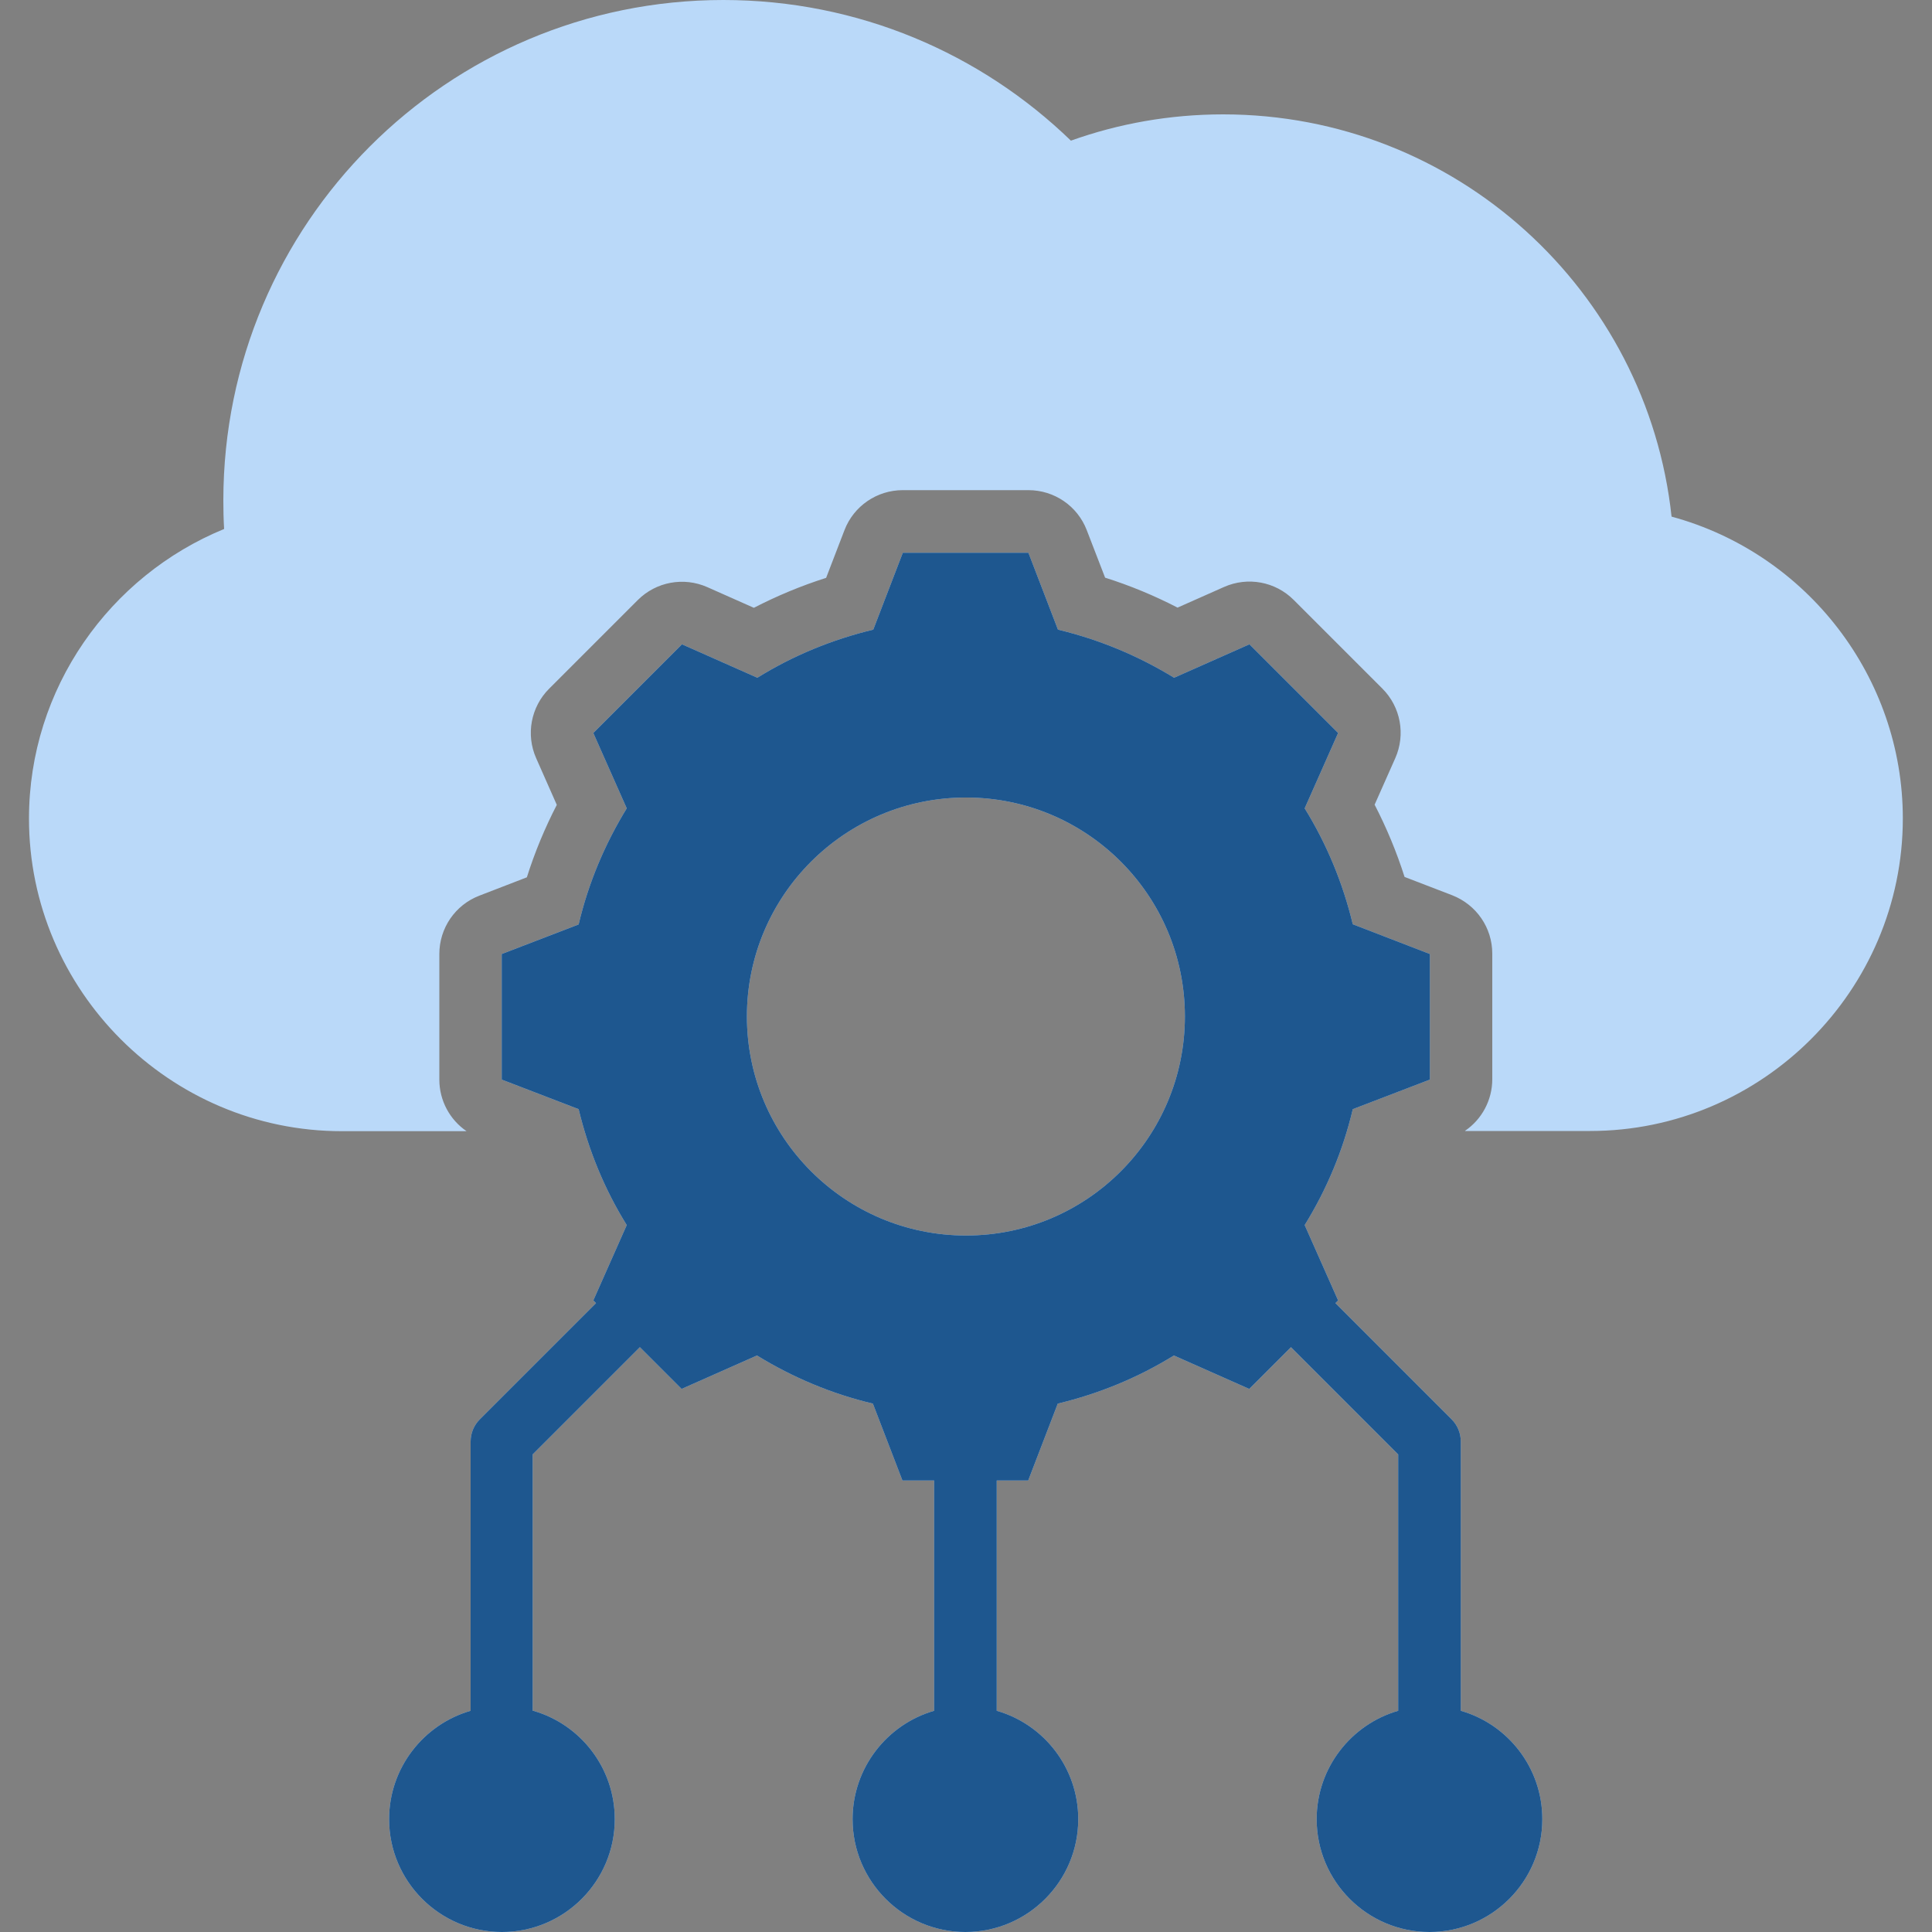
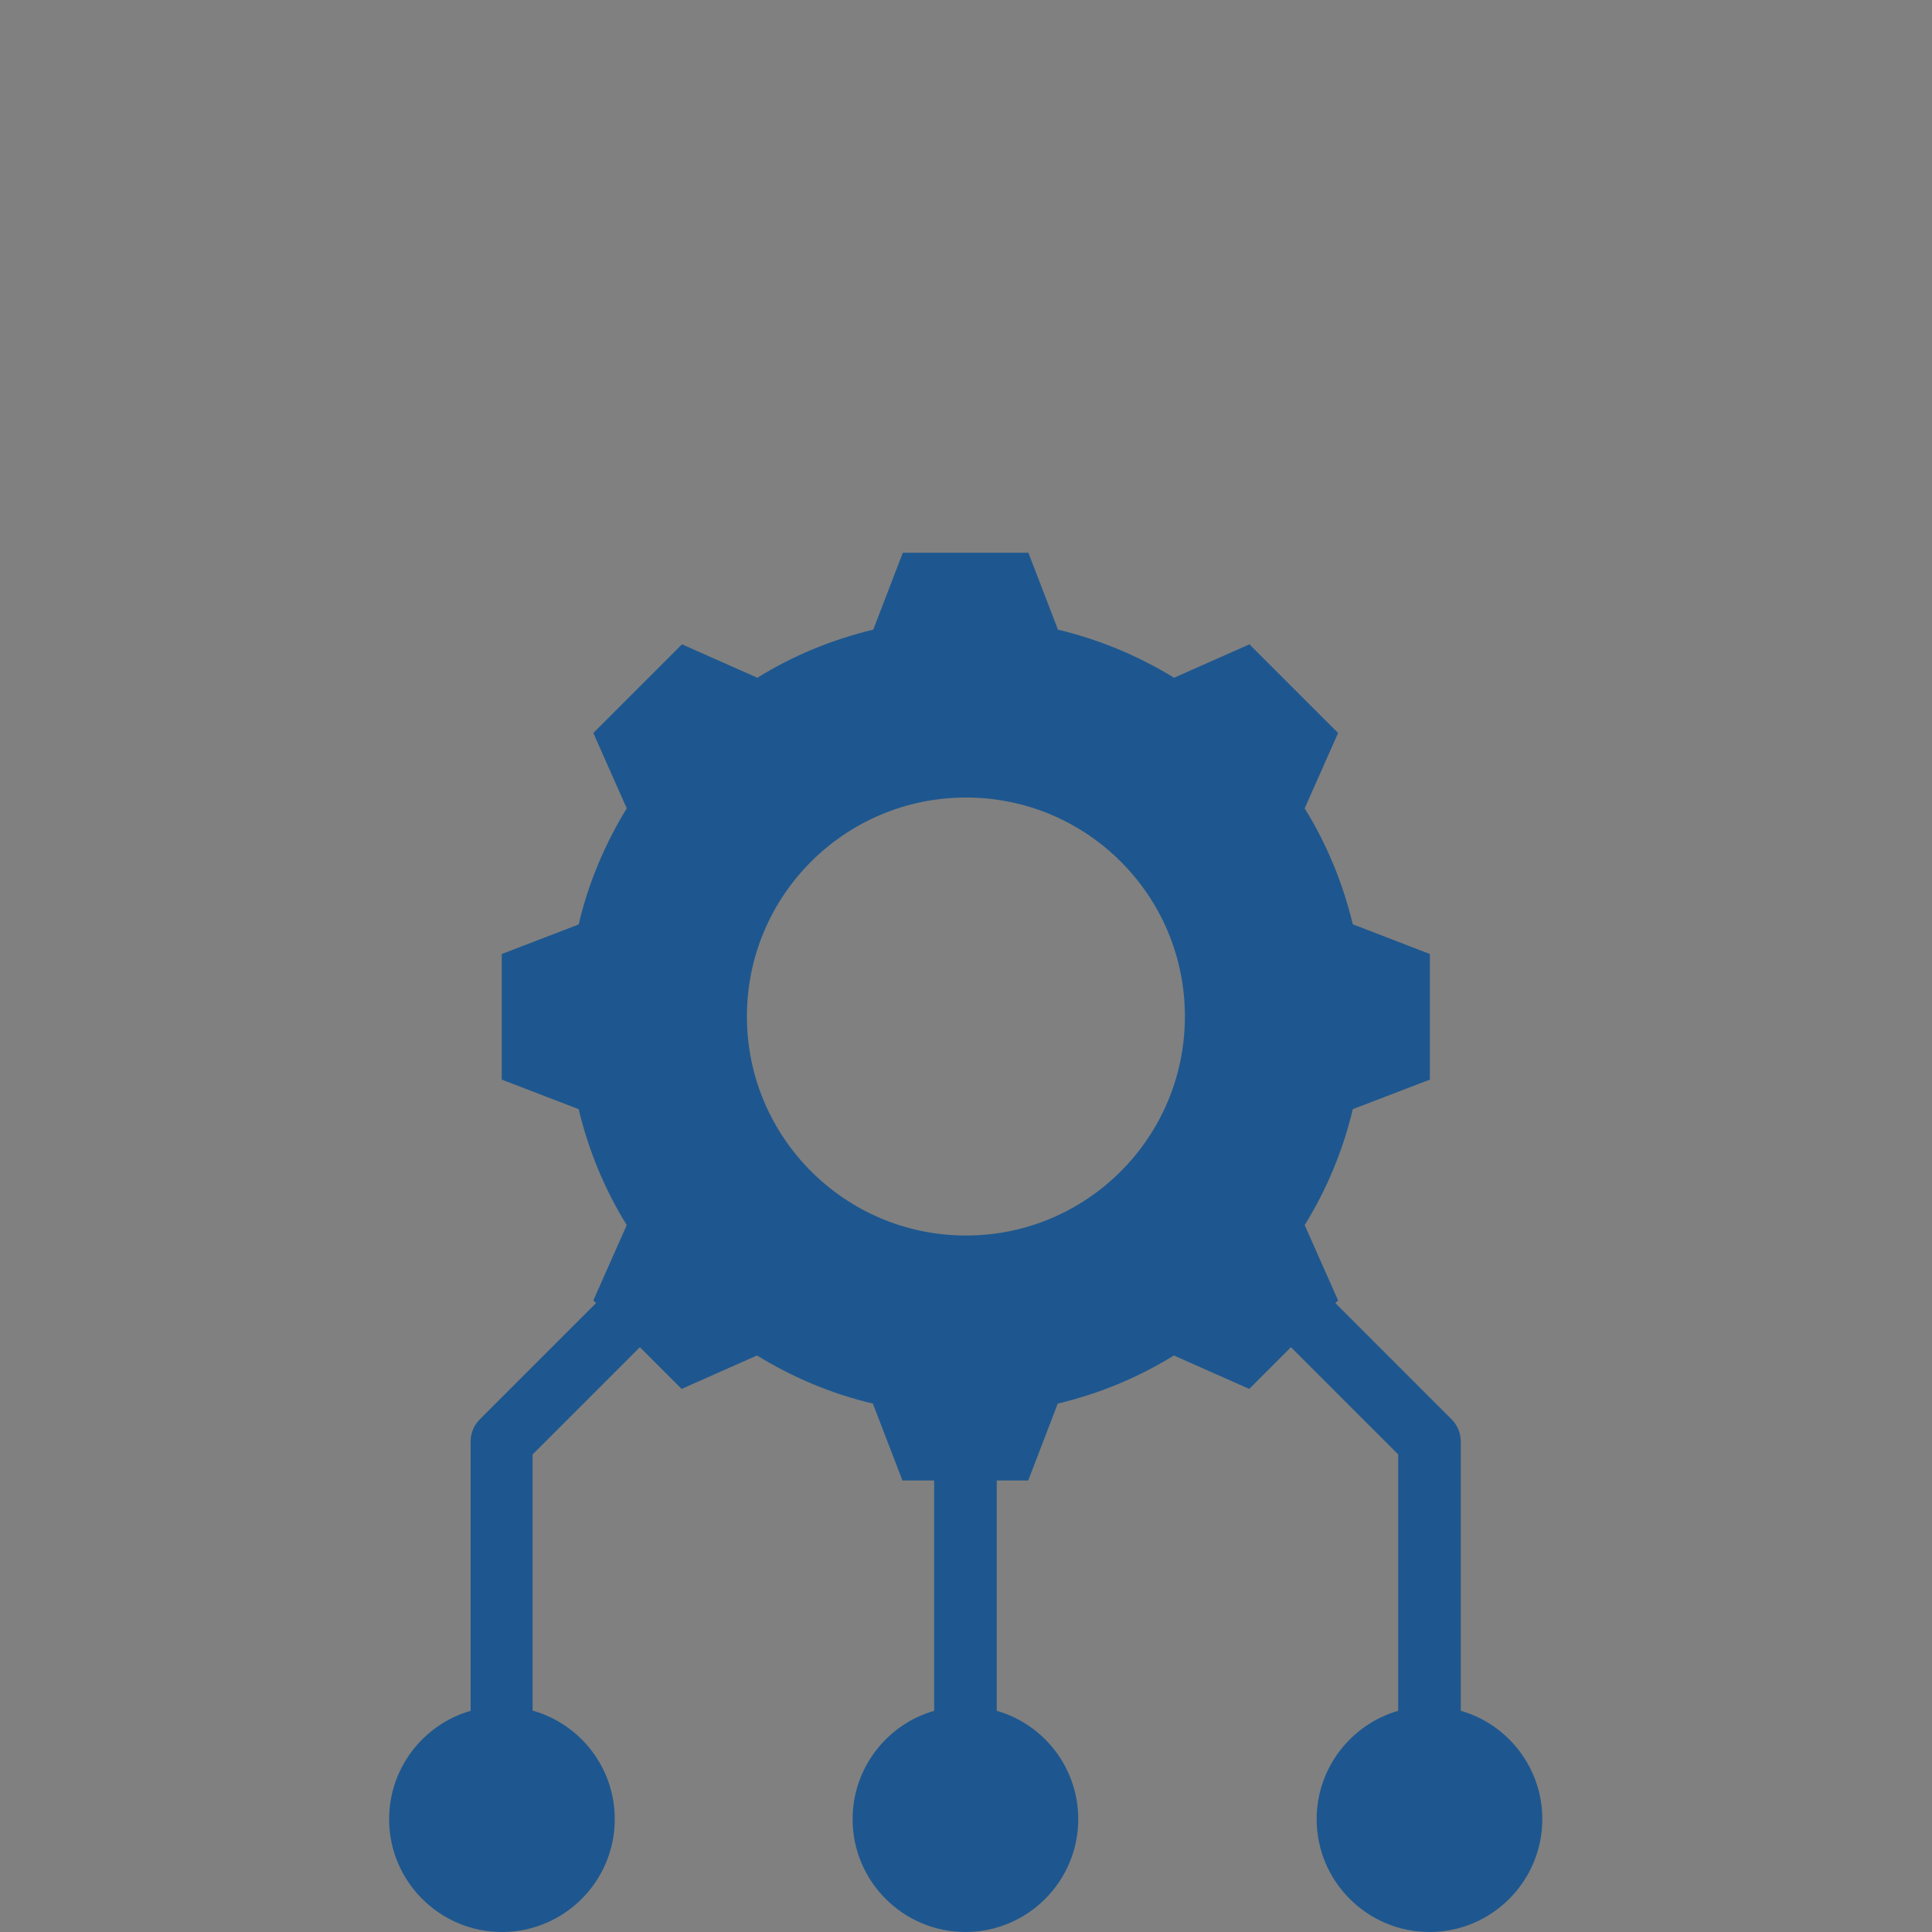
<svg xmlns="http://www.w3.org/2000/svg" width="60" height="60" viewBox="0 0 60 60" fill="none">
  <rect x="0" y="0" width="60" height="60" fill="#808080" stroke="none" />
  <g clip-path="url(#clip0_1450_35302)">
-     <path d="M709.086 -50.796H-212.52C-217.51 -50.796 -221.556 -46.751 -221.556 -41.76V93.624C-221.556 98.614 -217.51 102.66 -212.52 102.66H709.086C714.076 102.66 718.122 98.614 718.122 93.624V-41.76C718.122 -46.751 714.076 -50.796 709.086 -50.796Z" stroke="white" stroke-width="3.6" stroke-miterlimit="10" />
-     <path fill-rule="evenodd" clip-rule="evenodd" d="M16.56 53.13C18.024 53.55 19.092 54.9 19.092 56.496C19.092 58.428 17.52 60 15.588 60C13.656 60 12.084 58.428 12.084 56.496C12.084 54.9 13.158 53.55 14.616 53.13V44.766C14.616 44.508 14.718 44.262 14.898 44.082L18.51 40.47L18.426 40.386L19.464 38.046C18.774 36.936 18.276 35.718 17.97 34.446L15.582 33.528V29.628L17.97 28.71C18.27 27.432 18.78 26.22 19.464 25.104L18.426 22.764L21.18 20.01L23.52 21.048C24.63 20.358 25.848 19.86 27.12 19.554L28.038 17.166H31.938L32.856 19.554C34.134 19.86 35.346 20.364 36.462 21.048L38.802 20.01L41.556 22.764L40.518 25.104C41.208 26.22 41.706 27.432 42.012 28.704L44.406 29.628V33.528L42.012 34.446C41.712 35.718 41.208 36.93 40.518 38.046L41.556 40.386L41.472 40.47L45.084 44.082C45.264 44.262 45.366 44.508 45.366 44.766V53.13C46.83 53.55 47.898 54.9 47.898 56.496C47.898 58.428 46.326 60 44.394 60C42.462 60 40.89 58.428 40.89 56.496C40.89 54.9 41.964 53.55 43.422 53.13V45.168L40.092 41.838L38.796 43.134L36.456 42.096C35.34 42.786 34.128 43.284 32.85 43.59L31.932 45.978H30.954V53.13C32.418 53.55 33.486 54.9 33.486 56.496C33.486 58.428 31.914 60 29.982 60C28.05 60 26.478 58.428 26.478 56.496C26.478 54.9 27.552 53.55 29.01 53.13V45.978H28.026L27.108 43.59C25.836 43.29 24.624 42.78 23.508 42.096L21.168 43.134L19.872 41.838C18.45 43.26 16.542 45.168 16.542 45.168V53.13H16.56ZM36.798 31.566C36.798 27.81 33.756 24.768 30 24.768C26.244 24.768 23.196 27.81 23.196 31.566C23.196 35.322 26.244 38.37 30 38.37C33.756 38.37 36.798 35.322 36.798 31.566ZM45.498 35.118C46.02 34.764 46.344 34.164 46.344 33.516V29.616C46.344 28.812 45.852 28.098 45.102 27.804L43.62 27.234C43.374 26.46 43.062 25.71 42.69 24.99L43.332 23.544C43.656 22.812 43.5 21.954 42.93 21.384L40.176 18.63C39.606 18.06 38.748 17.904 38.016 18.228L36.57 18.87C35.85 18.498 35.1 18.186 34.32 17.94L33.75 16.464C33.462 15.714 32.742 15.222 31.938 15.222H28.038C27.234 15.222 26.514 15.714 26.226 16.464L25.656 17.946C24.882 18.192 24.132 18.504 23.412 18.876L21.966 18.234C21.234 17.91 20.376 18.066 19.806 18.636L17.052 21.39C16.488 21.954 16.326 22.812 16.65 23.544L17.292 24.996C16.92 25.716 16.608 26.466 16.362 27.246L14.886 27.816C14.136 28.104 13.644 28.824 13.644 29.628V33.528C13.644 34.176 13.968 34.776 14.49 35.13H10.614C5.274 35.13 0.9 30.762 0.9 25.422C0.9 21.372 3.414 17.88 6.96 16.428C6.942 16.134 6.936 15.834 6.936 15.534C6.942 6.948 13.89 0 22.464 0C26.658 0 30.462 1.662 33.258 4.368C34.734 3.84 36.324 3.552 37.986 3.552C45.21 3.552 51.156 9.018 51.912 16.044C56.13 17.19 59.094 21.042 59.094 25.416C59.094 30.756 54.726 35.124 49.38 35.124H45.504L45.498 35.118Z" fill="#BAD9F9" />
    <path fill-rule="evenodd" clip-rule="evenodd" d="M16.56 53.13C18.024 53.55 19.092 54.9 19.092 56.496C19.092 58.428 17.52 60 15.588 60C13.656 60 12.084 58.428 12.084 56.496C12.084 54.9 13.158 53.55 14.616 53.13V44.766C14.616 44.508 14.718 44.262 14.898 44.082L18.51 40.47L18.426 40.386L19.464 38.046C18.774 36.936 18.276 35.718 17.97 34.446L15.582 33.528V29.628L17.97 28.71C18.27 27.432 18.78 26.22 19.464 25.104L18.426 22.764L21.18 20.01L23.52 21.048C24.63 20.358 25.848 19.86 27.12 19.554L28.038 17.166H31.938L32.856 19.554C34.134 19.86 35.346 20.364 36.462 21.048L38.802 20.01L41.556 22.764L40.518 25.104C41.208 26.22 41.706 27.432 42.012 28.704L44.406 29.628V33.528L42.012 34.446C41.712 35.718 41.208 36.93 40.518 38.046L41.556 40.386L41.472 40.47L45.084 44.082C45.264 44.262 45.366 44.508 45.366 44.766V53.13C46.83 53.55 47.898 54.9 47.898 56.496C47.898 58.428 46.326 60 44.394 60C42.462 60 40.89 58.428 40.89 56.496C40.89 54.9 41.964 53.55 43.422 53.13V45.168L40.092 41.838L38.796 43.134L36.456 42.096C35.34 42.786 34.128 43.284 32.85 43.59L31.932 45.978H30.954V53.13C32.418 53.55 33.486 54.9 33.486 56.496C33.486 58.428 31.914 60 29.982 60C28.05 60 26.478 58.428 26.478 56.496C26.478 54.9 27.552 53.55 29.01 53.13V45.978H28.026L27.108 43.59C25.836 43.29 24.624 42.78 23.508 42.096L21.168 43.134L19.872 41.838C18.45 43.26 16.542 45.168 16.542 45.168V53.13H16.56ZM36.798 31.566C36.798 27.81 33.756 24.768 30 24.768C26.244 24.768 23.196 27.81 23.196 31.566C23.196 35.322 26.244 38.37 30 38.37C33.756 38.37 36.798 35.322 36.798 31.566Z" fill="#1E578F" />
  </g>
  <defs>
    <clipPath id="clip0_1450_35302">
      <rect width="60" height="60" fill="white" />
    </clipPath>
  </defs>
</svg>